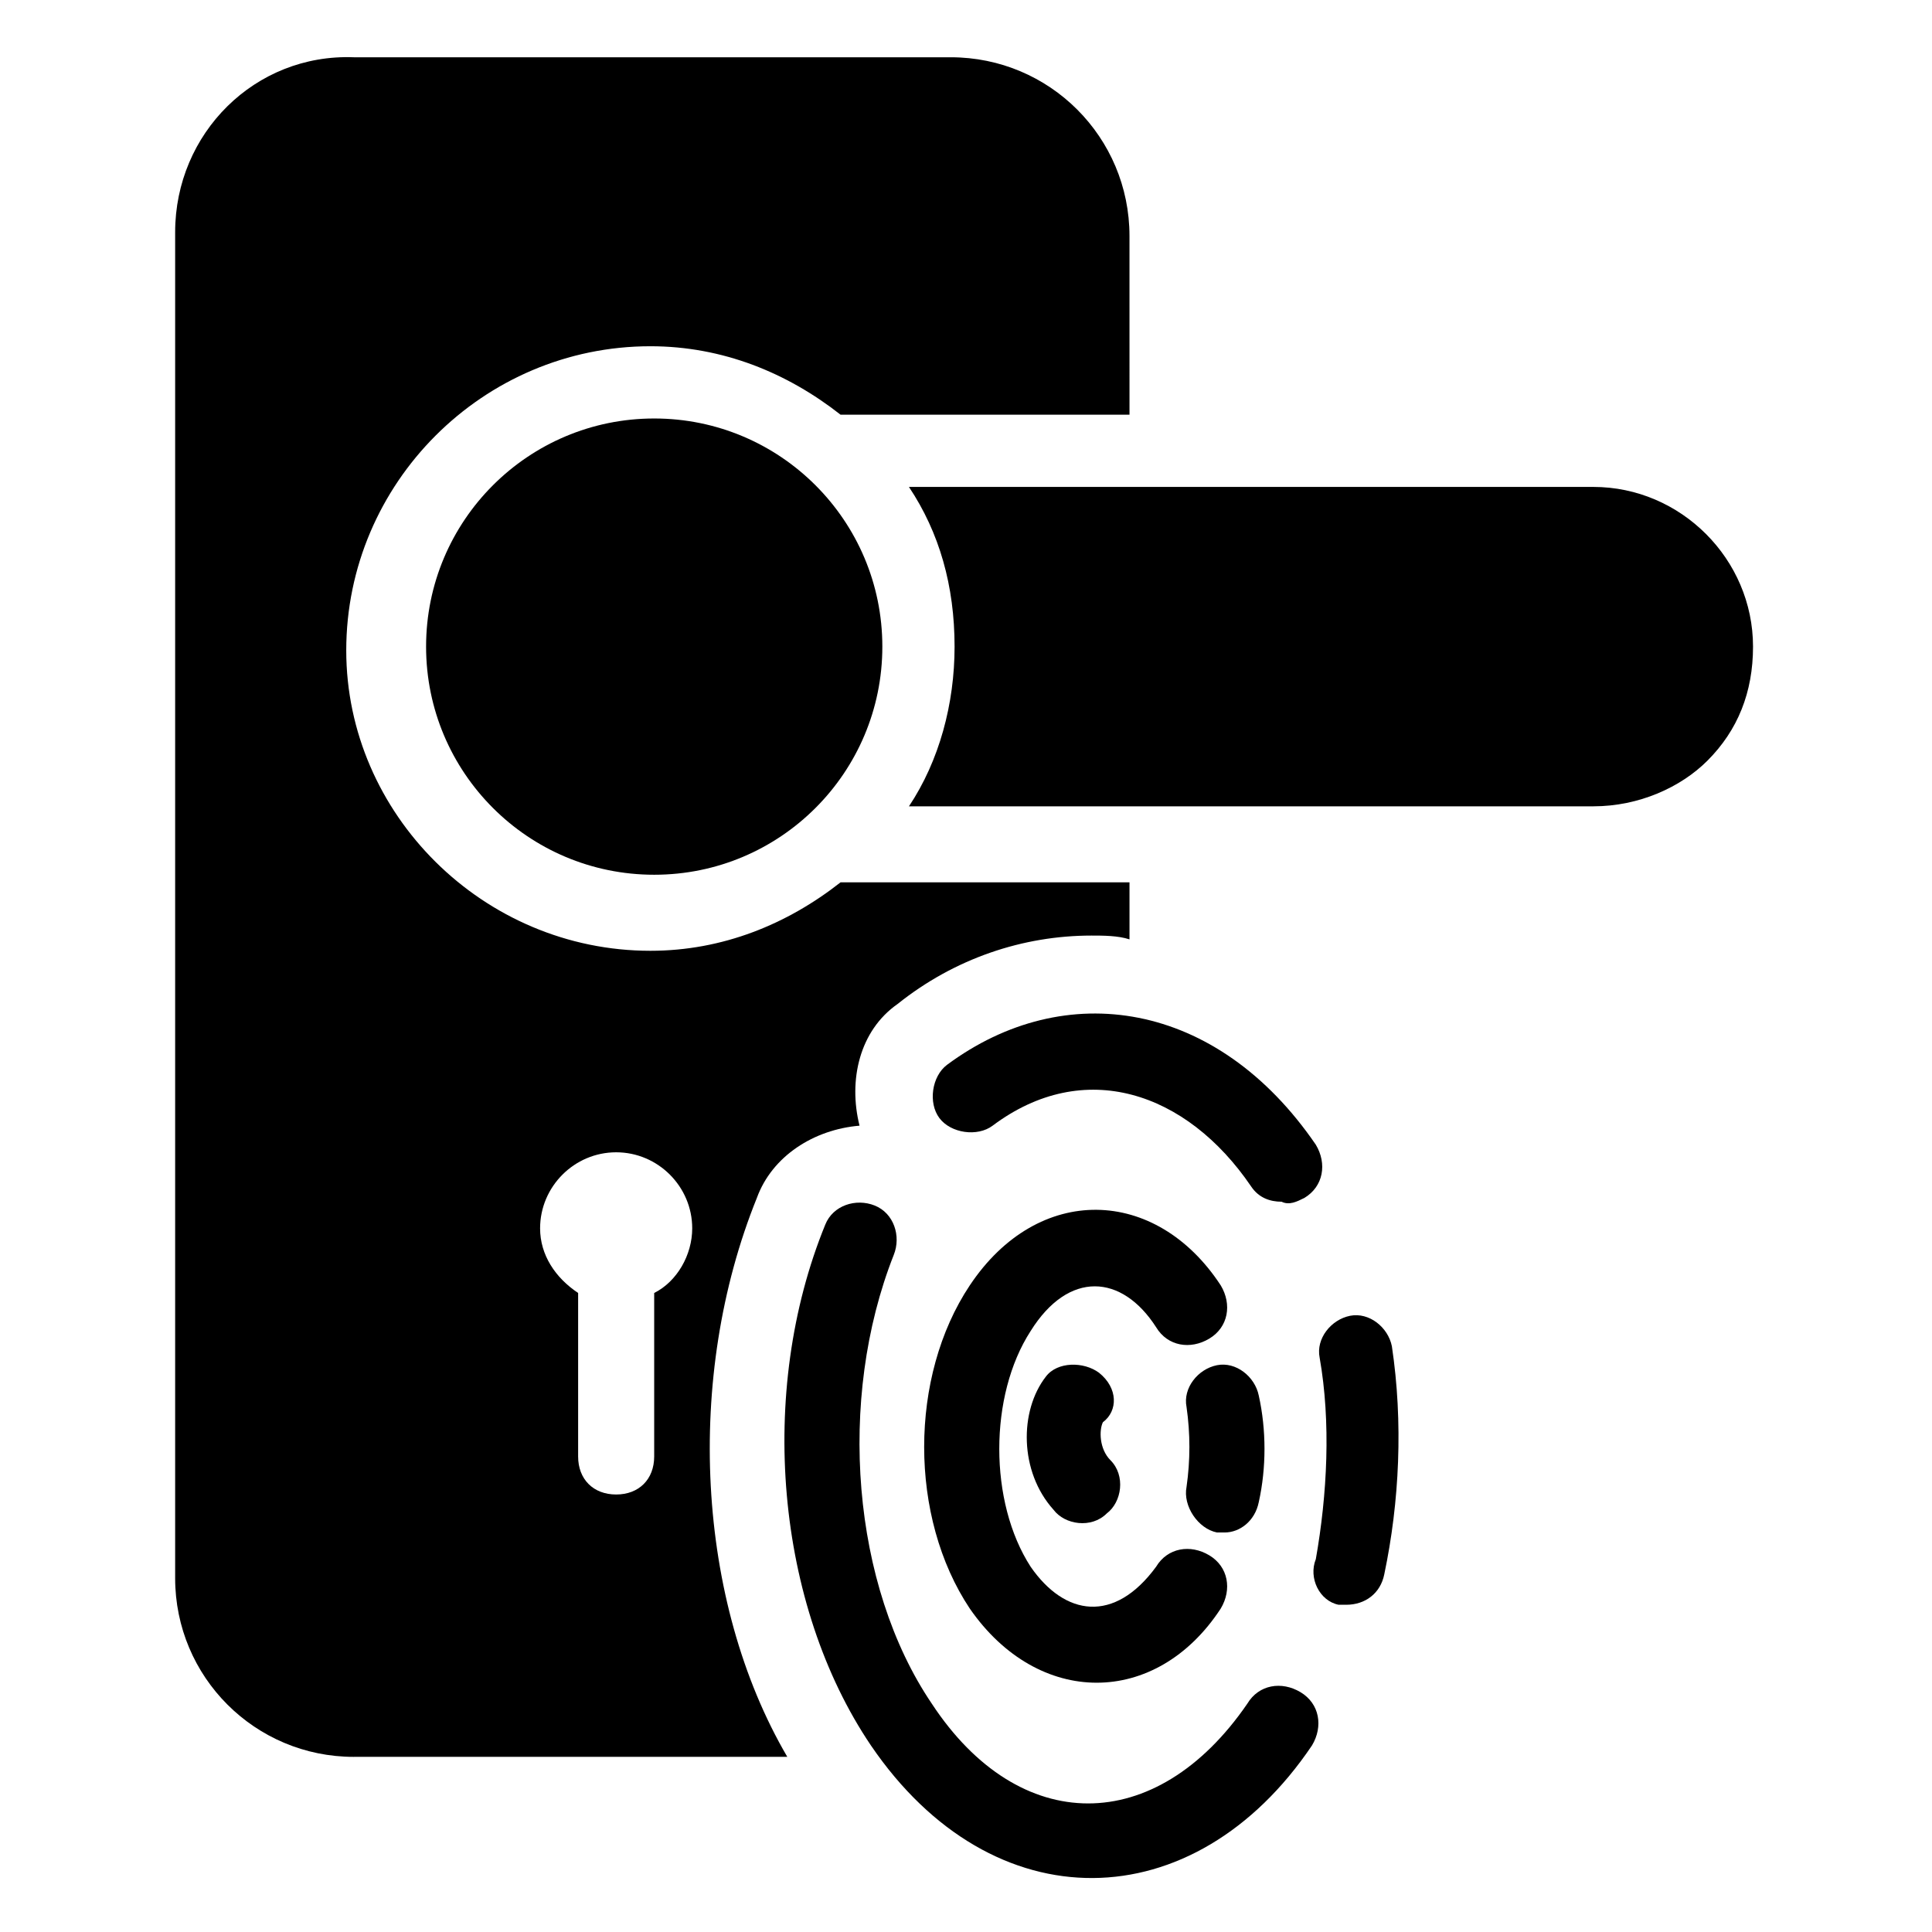
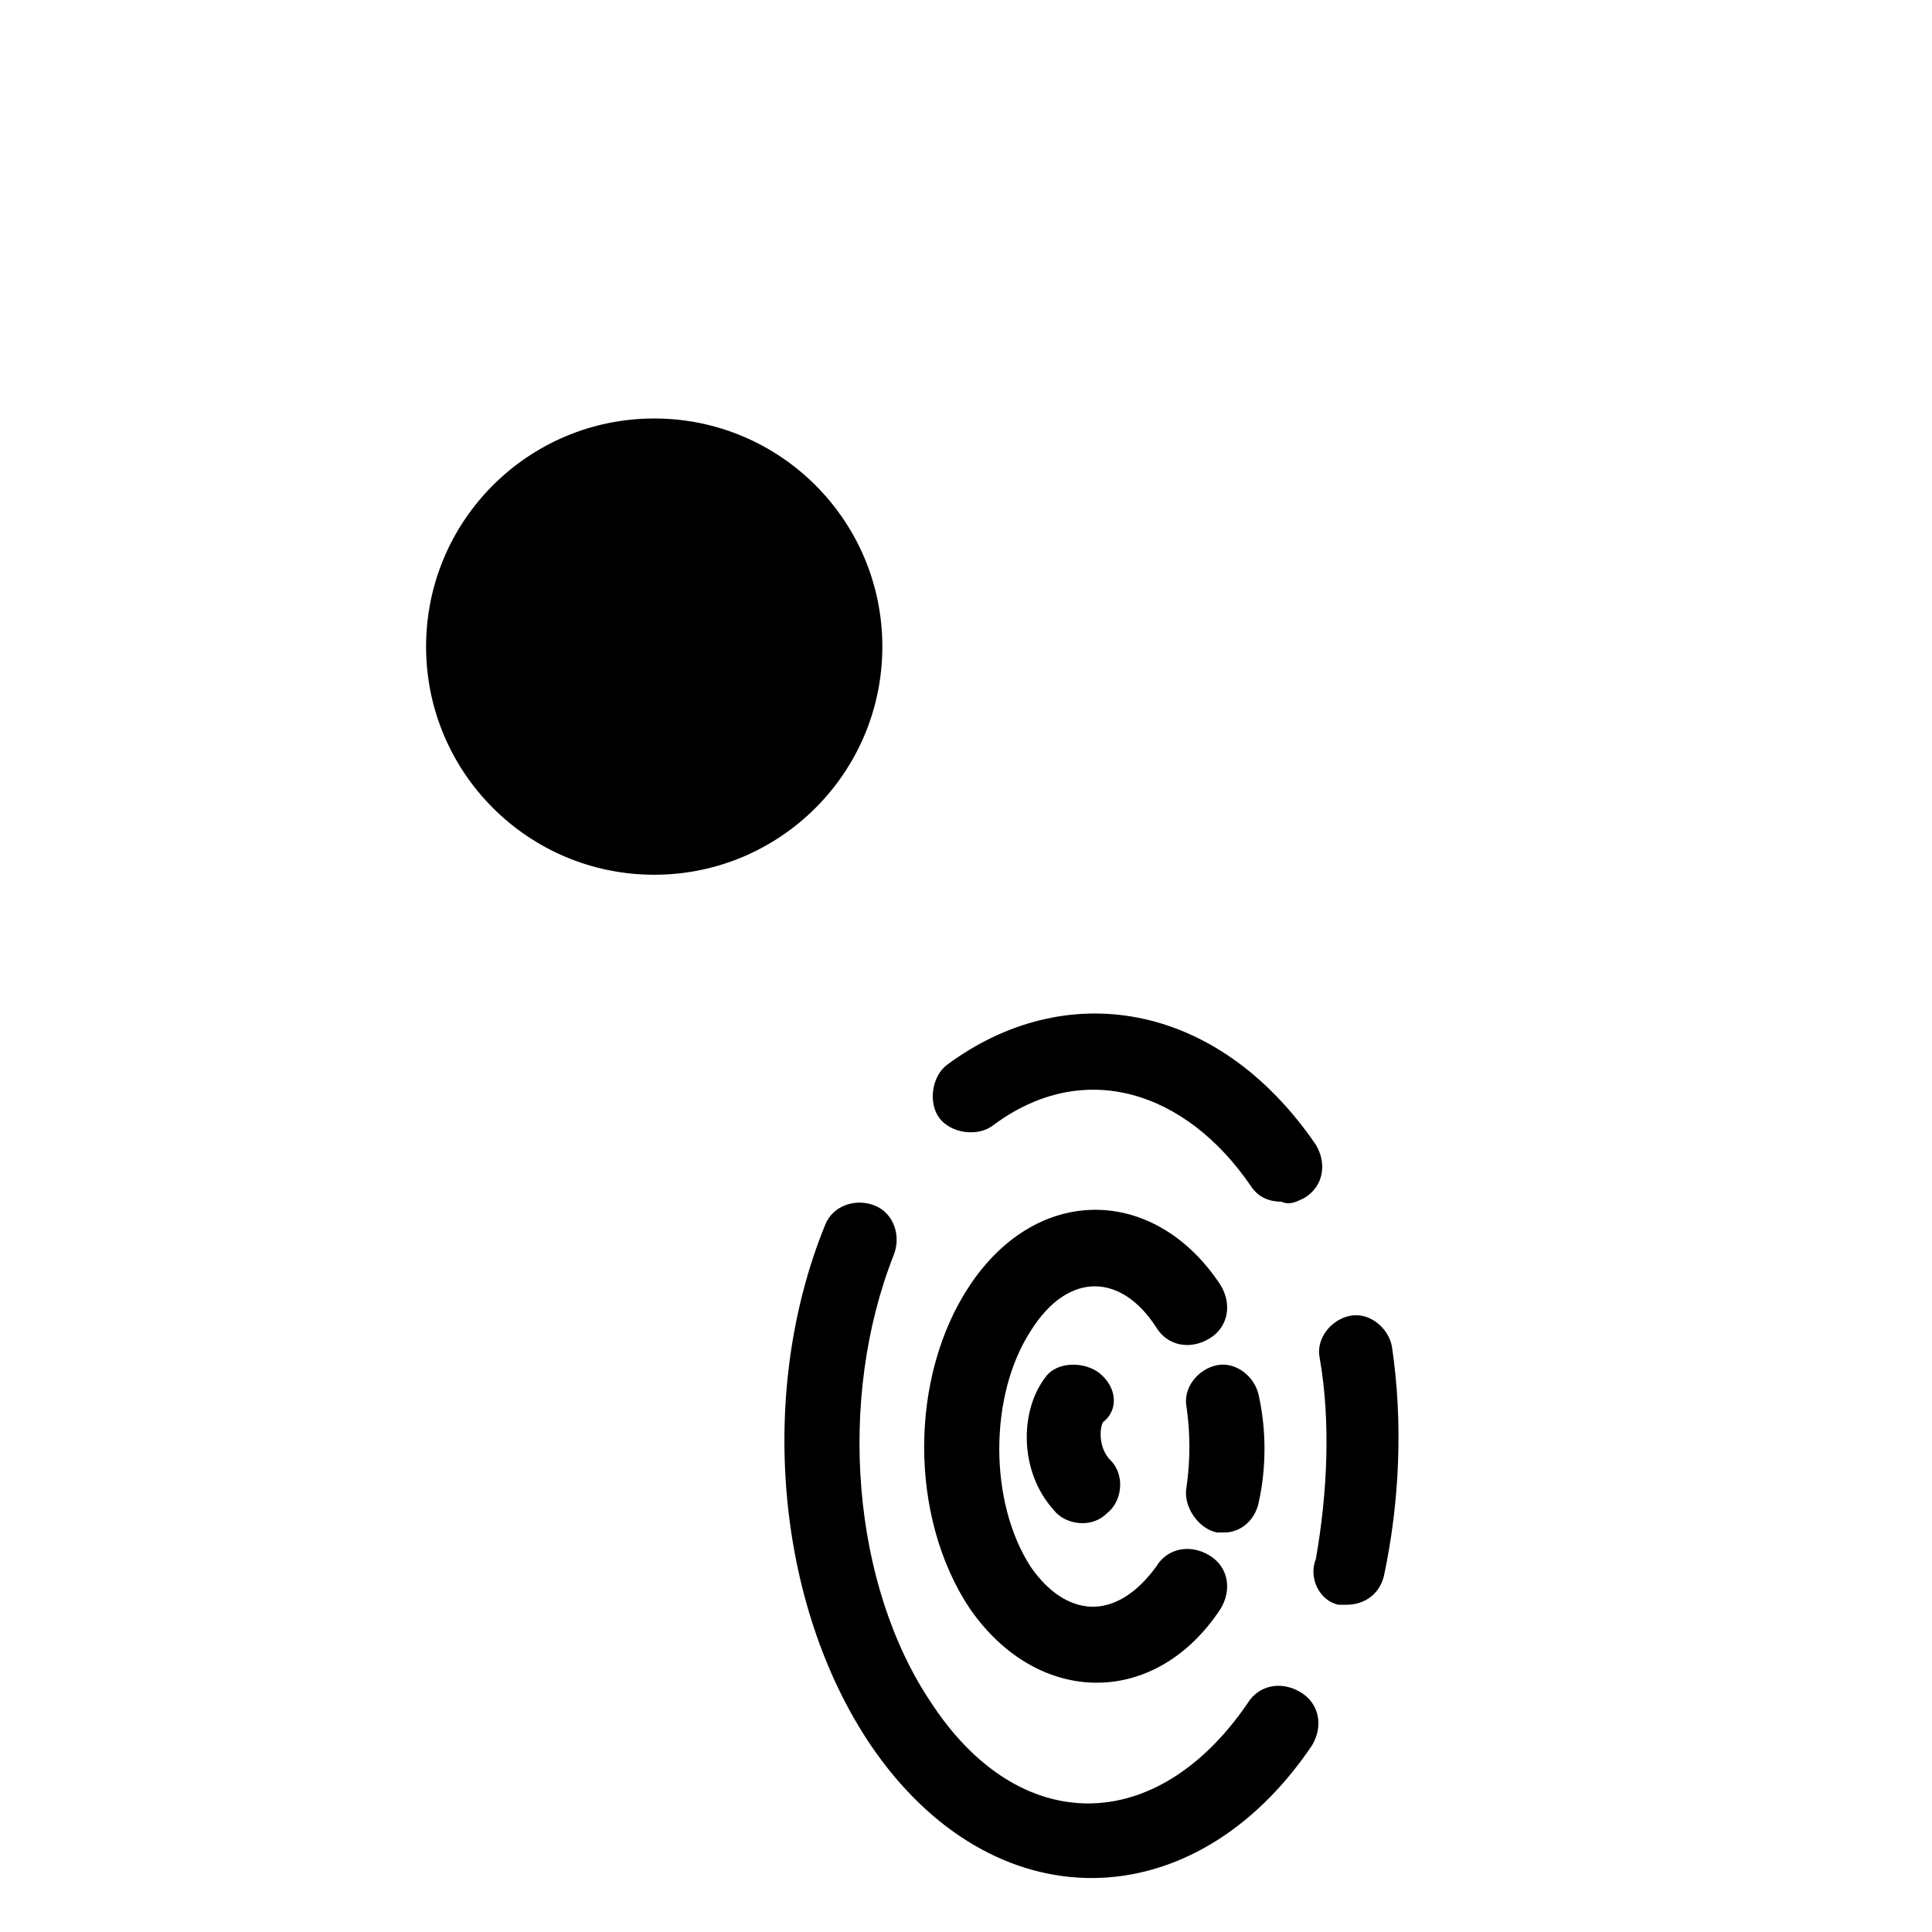
<svg xmlns="http://www.w3.org/2000/svg" fill="#000000" width="800px" height="800px" version="1.1" viewBox="144 144 512 512">
  <g>
    <path d="m489.68 461.46c5.039-3.023 6.047-9.07 3.023-14.105-26.199-38.289-66.504-44.336-97.738-21.16-4.031 3.023-5.039 10.078-2.016 14.105 3.023 4.031 10.078 5.039 14.105 2.016 24.184-18.137 51.387-9.07 68.52 16.121 2.016 3.023 5.039 4.031 8.062 4.031 2.012 1.004 4.027 0 6.043-1.008z" />
    <path d="m491.69 606.56c3.023-5.039 2.016-11.082-3.023-14.105-5.039-3.023-11.082-2.016-14.105 3.023-24.184 35.266-60.457 35.266-83.633 0-21.16-31.234-25.191-80.609-10.078-118.9 2.016-5.039 0-11.082-5.039-13.098s-11.082 0-13.098 5.039c-18.137 44.336-13.098 100.76 12.09 138.04 32.246 47.355 85.652 46.348 116.89-0.004z" />
    <path d="m498.75 569.28h2.016c5.039 0 9.07-3.023 10.078-8.062 4.031-19.145 5.039-40.305 2.016-60.457-1.008-5.039-6.047-9.07-11.082-8.062-5.039 1.008-9.07 6.047-8.062 11.082 3.023 17.129 2.016 36.273-1.008 53.402-2.019 5.047 1.004 11.09 6.043 12.098z" />
    <path d="m450.38 495.72c3.023 5.039 9.07 6.047 14.105 3.023 5.039-3.023 6.047-9.07 3.023-14.105-17.129-26.199-48.367-27.207-66.504 0-16.121 24.184-16.121 61.465 0 85.648 18.137 26.199 49.375 26.199 66.504 0 3.023-5.039 2.016-11.082-3.023-14.105-5.039-3.023-11.082-2.016-14.105 3.023-11.082 15.113-24.184 13.098-33.25 0-11.082-17.129-11.082-45.344 0-62.473 10.074-16.125 24.184-15.117 33.25-1.012z" />
    <path d="m477.59 542.07c2.016-9.07 2.016-19.145 0-28.215-1.008-5.039-6.047-9.07-11.082-8.062-5.039 1.008-9.07 6.047-8.062 11.082 1.008 7.055 1.008 14.105 0 21.16-1.008 5.039 3.023 11.082 8.062 12.09h2.016c4.027 0.004 8.059-3.019 9.066-8.055z" />
    <path d="m435.27 507.81c-4.031-3.023-11.082-3.023-14.105 1.008-7.055 9.07-7.055 25.191 2.016 35.266 3.023 4.031 10.078 5.039 14.105 1.008 4.031-3.023 5.039-10.078 1.008-14.105-3.023-3.023-3.023-8.062-2.016-10.078 4.031-3.019 4.031-9.066-1.008-13.098z" />
-     <path d="m237.77 609.58h114.87c-24.184-41.312-27.207-100.76-8.062-148.12 4.031-11.082 15.113-18.137 27.207-19.145-3.023-12.09 0-25.191 10.078-32.242 15.113-12.09 33.25-18.137 51.387-18.137 3.023 0 7.055 0 10.078 1.008v-15.113h-76.578c-14.105 11.082-31.234 18.137-50.383 18.137-44.336 0-80.609-36.273-80.609-79.602 0-44.336 36.273-80.609 80.609-80.609 19.145 0 36.273 7.055 50.383 18.137h76.578l-0.004-47.359c0-26.199-21.16-47.359-47.359-47.359h-158.19c-26.199-1.004-47.359 20.152-47.359 46.352v356.7c0 26.199 21.16 47.359 47.359 47.359zm69.523-160.21c11.082 0 20.152 9.07 20.152 20.152 0 7.055-4.031 14.105-10.078 17.129v43.328c0 6.047-4.031 10.078-10.078 10.078s-10.078-4.031-10.078-10.078v-43.328c-6.047-4.031-10.078-10.078-10.078-17.129 0.008-11.082 9.078-20.152 20.16-20.152z" />
    <path d="m377.83 315.36c0 33.391-27.07 60.457-60.457 60.457-33.391 0-60.457-27.066-60.457-60.457s27.066-60.457 60.457-60.457c33.387 0 60.457 27.066 60.457 60.457" />
-     <path d="m596.48 345.59c8.062-8.062 12.09-18.137 12.09-30.23 0-23.176-19.145-42.32-42.32-42.32l-133 0.004h-48.367c8.062 12.09 12.09 26.199 12.09 42.32 0 15.113-4.031 30.23-12.09 42.32h181.37c12.094 0 23.176-5.039 30.23-12.094z" />
  </g>
</svg>